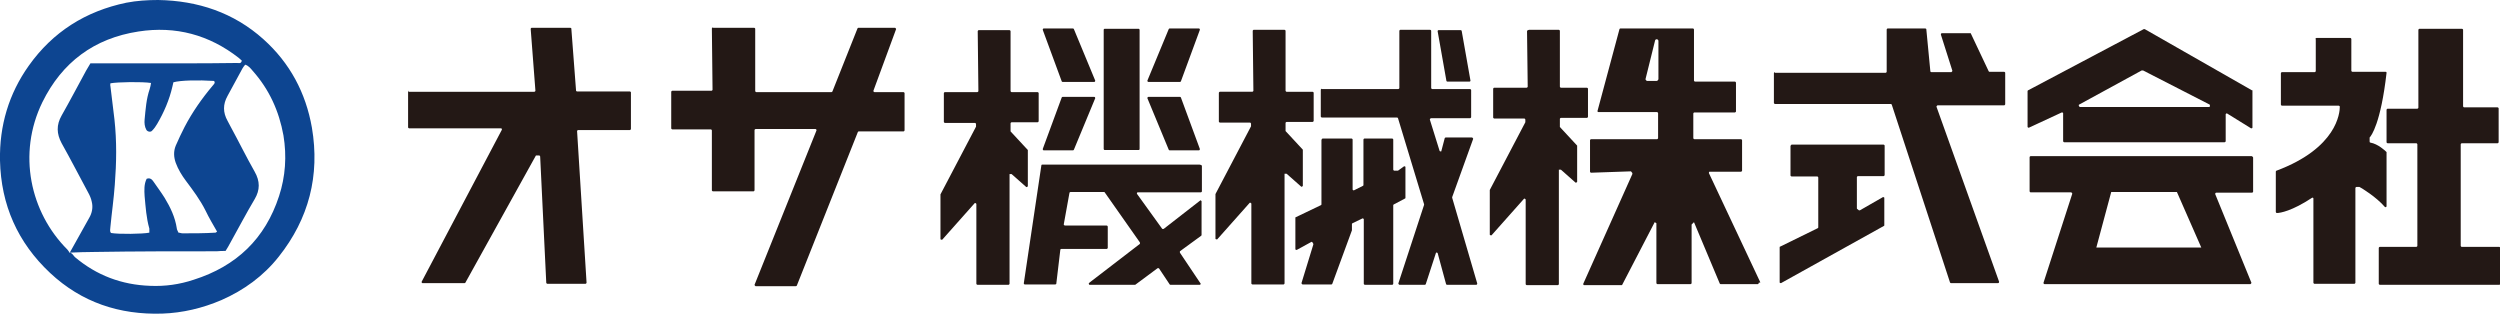
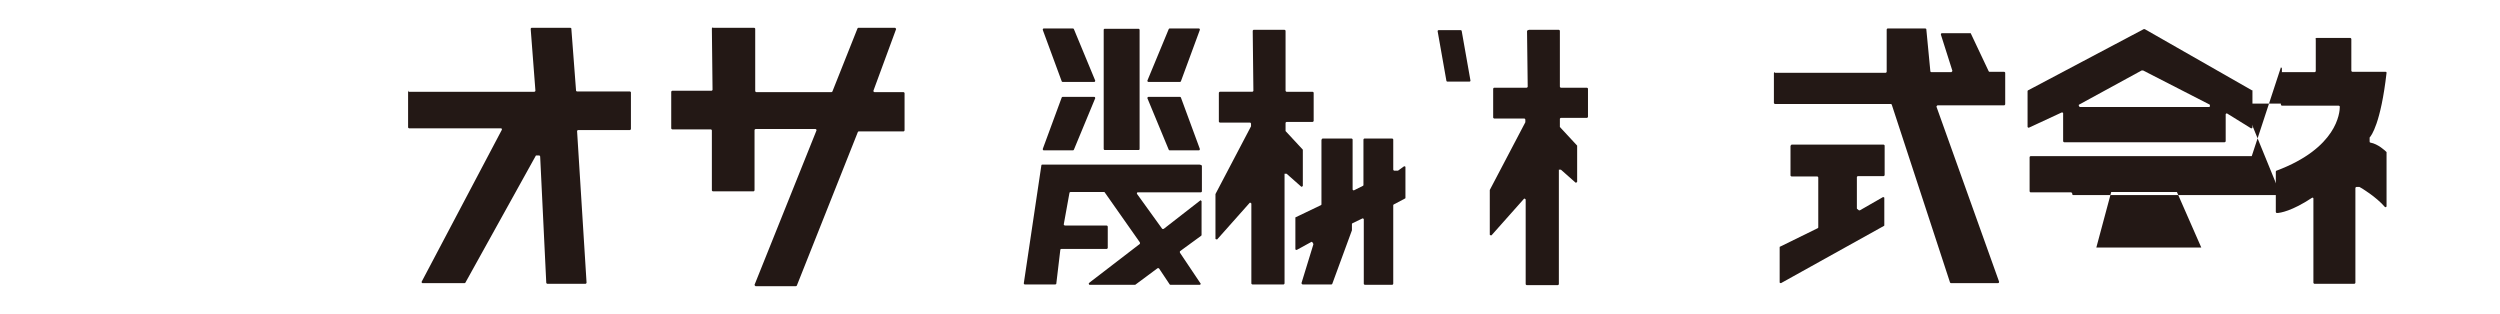
<svg xmlns="http://www.w3.org/2000/svg" id="_レイヤー_2" data-name="レイヤー 2" viewBox="0 0 73.82 9.27">
  <defs>
    <style>
      .cls-1 {
        fill: #231815;
      }

      .cls-2 {
        fill: #0d4591;
      }
    </style>
  </defs>
  <g id="_レイヤー_2-2" data-name="レイヤー 2">
    <g>
      <g>
        <path class="cls-1" d="M12.06,2.71h3.72s.03-.01.03-.03l-.14-1.83s.01-.03.03-.03h1.14s.03.01.03.02l.14,1.84s.01.02.03.02h1.56s.03.01.03.03v1.08s-.01.03-.03.03h-1.53s-.03.01-.03.03l.28,4.48s-.01.03-.03.03h-1.13s-.03-.01-.03-.03l-.18-3.73s-.01-.03-.03-.03h-.08s-.02,0-.02.01l-2.08,3.75s-.01.01-.02.01h-1.25s-.03-.02-.02-.04l2.37-4.49s0-.04-.02-.04h-2.72s-.03-.01-.03-.03v-1.05s.01-.03.03-.03Z" />
        <path class="cls-1" d="M21.06.82h1.21s.03.01.03.03v1.84s.01.03.03.03h2.22s.02,0,.03-.02l.74-1.86s.01-.02.03-.02h1.08s.03.02.03.04l-.67,1.82s0,.04.03.04h.86s.03.01.03.03v1.1s-.01.03-.03.03h-1.32s-.02,0-.03.02l-1.8,4.53s-.01.02-.03.02h-1.19s-.03-.02-.03-.04l1.83-4.56s0-.04-.03-.04h-1.77s-.03.01-.03.03v1.78s-.01.03-.03.03h-1.2s-.03-.01-.03-.03v-1.77s-.01-.03-.03-.03h-1.14s-.03-.01-.03-.03v-1.08s.01-.03.03-.03h1.16s.03-.01.03-.03l-.02-1.81s.01-.03.03-.03Z" />
        <g>
-           <path class="cls-1" d="M28.93.89h.88s.03.01.03.03v1.77s.01.03.03.03h.77s.03.01.03.03v.83s-.01.03-.03.03h-.77s-.03.01-.03.03v.22s0,.01,0,.02l.51.55s0,.01,0,.02v1.05s-.03.04-.05.02l-.43-.38h-.06v3.24s-.01.03-.03.03h-.92s-.03-.01-.03-.03v-2.36s-.03-.04-.05-.02l-.96,1.08s-.05,0-.05-.02v-1.31s0,0,0-.01l1.05-2s0,0,0-.01v-.07s-.01-.03-.03-.03h-.89s-.03-.01-.03-.03v-.85s.01-.03.03-.03h.96s.03-.01.03-.03l-.02-1.77s.01-.03.03-.03Z" />
          <path class="cls-1" d="M32.31,2.42h-.93s-.02,0-.03-.02l-.56-1.52s0-.04.03-.04h.86s.02,0,.03.02l.63,1.52s0,.04-.03.04Z" />
          <path class="cls-1" d="M33.91,2.42h.93s.02,0,.03-.02l.56-1.52s0-.04-.03-.04h-.86s-.02,0-.03.02l-.63,1.52s0,.04.03.04Z" />
          <path class="cls-1" d="M32.31,2.86h-.93s-.02,0-.03.02l-.56,1.52s0,.04.03.04h.86s.02,0,.03-.02l.63-1.52s0-.04-.03-.04Z" />
          <path class="cls-1" d="M33.91,2.86h.93s.02,0,.03.02l.56,1.52s0,.04-.03.04h-.86s-.02,0-.03-.02l-.63-1.52s0-.04.03-.04Z" />
          <rect class="cls-1" x="32.59" y=".85" width="1.06" height="3.58" rx=".03" ry=".03" />
          <path class="cls-1" d="M35.42,4.86h-4.64s-.03,0-.03.02l-.52,3.49s.01.03.03.03h.9s.03-.01.03-.02l.12-1.01s.01-.02.03-.02h1.34s.03-.01.03-.03v-.63s-.01-.03-.03-.03h-1.24s-.03-.02-.03-.03l.17-.94s.01-.02.03-.02h.99s.02,0,.02.01l1.04,1.48s0,.03,0,.04l-1.51,1.16s0,.05.02.05h1.33s.01,0,.02,0l.66-.49s.03,0,.04,0l.32.48s.01.01.02.01h.87s.04-.02.02-.04l-.61-.91s0-.03,0-.04l.63-.46s.01-.01.01-.02v-1s-.03-.04-.04-.02l-1.08.84s-.03,0-.04,0l-.75-1.04s0-.04.02-.04h1.87s.03-.01.03-.03v-.75s-.01-.03-.03-.03Z" />
        </g>
        <g>
          <path class="cls-1" d="M37.05.88h.88s.03.01.03.03v1.77s.01.03.03.03h.77s.03.01.03.03v.83s-.01.03-.03.03h-.77s-.03.01-.03.03v.22s0,.01,0,.02l.51.55s0,.01,0,.02v1.05s-.03.04-.05.02l-.43-.38h-.06v3.24s-.01.03-.03.03h-.92s-.03-.01-.03-.03v-2.36s-.03-.04-.05-.02l-.96,1.08s-.05,0-.05-.02v-1.31s0,0,0-.01l1.05-2s0,0,0-.01v-.07s-.01-.03-.03-.03h-.89s-.03-.01-.03-.03v-.85s.01-.03.03-.03h.96s.03-.01.03-.03l-.02-1.77s.01-.03.03-.03Z" />
-           <path class="cls-1" d="M39.03,2.63h2.26s.03-.01.03-.03V.91s.01-.03.03-.03h.88s.03.01.03.03v1.69s.01.03.03.03h1.12s.03.01.03.03v.8s-.01.03-.03.03h-1.16s-.03.02-.03.04l.29.93s.05.03.05,0l.1-.38s.01-.02.03-.02h.78s.03.02.03.04l-.62,1.72s0,.01,0,.02l.74,2.53s0,.04-.03.04h-.86s-.02,0-.03-.02l-.25-.92s-.04-.03-.05,0l-.3.92s-.01.02-.03.02h-.75s-.03-.02-.03-.04l.76-2.32s0-.01,0-.02l-.77-2.54s-.01-.02-.03-.02h-2.22s-.03-.01-.03-.03v-.79s.01-.03.03-.03Z" />
          <path class="cls-1" d="M43.39,2.41h-.65s-.02,0-.03-.02l-.26-1.47s0-.03.03-.03h.65s.02,0,.03.02l.26,1.47s0,.03-.03.03Z" />
          <path class="cls-1" d="M39.03,4.09h.88s.03.01.03.03v1.48s.02.03.04.02l.26-.13s.02-.01.02-.02v-1.35s.01-.03.03-.03h.82s.03.01.03.03v.89s.01.03.03.03h.09s.01,0,.02,0l.18-.13s.04,0,.04.02v.91s0,.02-.01.02l-.34.18s-.01.01-.01.02v2.32s-.01.03-.03.03h-.81s-.03-.01-.03-.03v-1.91s-.02-.03-.04-.02l-.29.14s-.02.01-.02.02v.19s0,0,0,0l-.58,1.58s-.01.02-.03.02h-.85s-.03-.02-.03-.04l.35-1.14s0-.02,0-.02l-.03-.05s-.02-.02-.04,0l-.42.23s-.04,0-.04-.02v-.93s0-.02.02-.02l.73-.35s.02-.01.02-.02v-1.91s.01-.03.03-.03Z" />
        </g>
        <g>
          <path class="cls-1" d="M45.15.88h.88s.03.01.03.03v1.65s.01.03.03.03h.77s.03.01.03.03v.83s-.01.03-.03.03h-.77s-.03.01-.03.03v.22s0,.01,0,.02l.51.55s0,.01,0,.02v1.05s-.03.04-.05.02l-.43-.38h-.06v3.38s-.01.03-.03.03h-.92s-.03-.01-.03-.03v-2.5s-.03-.04-.05-.02l-.96,1.08s-.05,0-.05-.02v-1.31s0,0,0-.01l1.05-2s0,0,0-.01v-.07s-.01-.03-.03-.03h-.89s-.03-.01-.03-.03v-.85s.01-.03.03-.03h.96s.03-.01.03-.03l-.02-1.64s.01-.03.03-.03Z" />
-           <path class="cls-1" d="M51.98,8.34l-1.52-3.23s0-.04.02-.04h.93s.03-.01.03-.03v-.9s-.01-.03-.03-.03h-1.38s-.03-.01-.03-.03v-.73s.01-.03.03-.03h1.2s.03-.01.03-.03v-.85s-.01-.03-.03-.03h-1.18s-.03-.01-.03-.03V.87s-.01-.03-.03-.03h-2.14s-.02,0-.03.02l-.65,2.42s0,.03.03.03h1.73s.03.01.03.03v.74s-.01.03-.03.03h-1.95s-.03.01-.03.03v.93s.01.03.03.03l1.16-.04s.02,0,.02,0l.04.05s0,.02,0,.03l-1.45,3.24s0,.04.02.04h1.11s.02,0,.02-.01l.96-1.85.05.03v1.77s.01.03.03.03h.98s.03-.01.03-.03v-1.71s0-.01,0-.02l.07-.07.76,1.81s.01.02.03.02h1.1s.03-.02.02-.04ZM48.97,2.34s-.02.05-.05.05h-.29s-.05-.03-.04-.06l.28-1.13c.01-.06.1-.05.1.01v1.13Z" />
        </g>
        <g>
          <path class="cls-1" d="M52.41,2.15h3.27s.03-.01.03-.03V.87s.01-.03.03-.03h1.11s.03.01.03.02l.12,1.25s.01.02.03.02h.59s.03-.02.03-.04l-.34-1.07s0-.04.03-.04h.84s.02,0,.02.02l.52,1.1s.01.02.02.02h.44s.03.01.03.03v.93s-.01.03-.03.03h-1.97s-.03.02-.03.04l1.85,5.17s0,.04-.03.04h-1.39s-.02,0-.03-.02l-1.72-5.25s-.01-.02-.03-.02h-3.42s-.03-.01-.03-.03v-.88s.01-.03.03-.03Z" />
          <path class="cls-1" d="M52.89,4.27h2.73s.03.01.03.03v.87s-.01.03-.03.03h-.76s-.03.01-.03.03v.92s0,.02.01.02l.05.04s.02,0,.03,0l.68-.39s.04,0,.04.02v.81s0,.02-.01.02l-3.04,1.69s-.04,0-.04-.02v-1.04s0-.02.02-.02l1.1-.54s.02-.01.02-.02v-1.48s-.01-.03-.03-.03h-.76s-.03-.01-.03-.03v-.87s.01-.03.03-.03Z" />
        </g>
        <g>
          <path class="cls-1" d="M66.5,2.67l-3.17-1.81s-.02,0-.03,0l-3.42,1.81s-.01.01-.01.02v1.06s.02.03.04.02l.97-.45s.04,0,.04.02v.83s.01.03.03.03h4.74s.03-.01.03-.03v-.8s.02-.03.04-.02l.71.44s.04,0,.04-.02v-1.09s0-.02-.01-.02ZM65.23,3.16h-3.82s-.05-.05-.02-.07l1.85-1.01s.02,0,.04,0l1.97,1.01s.02.07-.02.07Z" />
-           <path class="cls-1" d="M66.49,4.61h-6.53s-.03.01-.03.03v1.01s.01.03.03.03h1.2s.03.02.03.04l-.85,2.63s0,.04.03.04h6.08s.03-.02.03-.04l-1.07-2.62s0-.04.03-.04h1.06s.03-.01.03-.03v-1.01s-.01-.03-.03-.03ZM61.9,7.31l.44-1.64h1.94l.72,1.64h-3.1Z" />
+           <path class="cls-1" d="M66.49,4.61h-6.53s-.03.01-.03.03v1.01s.01.03.03.03h1.2s.03.02.03.04s0,.04.03.04h6.08s.03-.02.03-.04l-1.07-2.62s0-.04.03-.04h1.06s.03-.01.03-.03v-1.01s-.01-.03-.03-.03ZM61.9,7.31l.44-1.64h1.94l.72,1.64h-3.1Z" />
        </g>
        <g>
          <path class="cls-1" d="M68.38,1.16v.94s-.01.03-.03.03h-.97s-.03.01-.03.03v.93s.01.03.03.03h1.68s.03.01.03.03c0,.18-.08,1.22-1.87,1.89-.01,0-.02.01-.02.03v1.19s.01.03.03.03c.1,0,.45-.06,1.04-.45.02-.01.04,0,.04.02v2.49s.01.03.03.03h1.18s.03-.01.03-.03v-2.8s.01-.03.03-.03h.08s0,0,.01,0c.06.03.49.29.75.59.02.02.05,0,.05-.02v-1.58s0-.01,0-.02c-.04-.04-.25-.24-.48-.28-.01,0-.02-.01-.02-.03v-.1s0-.01,0-.02c.05-.05.33-.42.5-1.91,0-.02-.01-.03-.03-.03h-.98s-.03-.01-.03-.03v-.94s-.01-.03-.03-.03h-1s-.03.01-.03.03Z" />
-           <path class="cls-1" d="M71.43.85h1.27s.03.01.03.03v2.26s.01.03.03.03h.99s.03.01.03.03v1s-.01.03-.03.03h-1.06s-.03.01-.03.03v3s.01.03.03.03h1.11s.03.01.03.03v1.06s-.01.03-.03.03h-3.53s-.03-.01-.03-.03v-1.06s.01-.03.03-.03h1.08s.03-.01.03-.03v-3s-.01-.03-.03-.03h-.85s-.03-.01-.03-.03v-.96s.01-.03.03-.03h.88s.03-.01.03-.03V.88s.01-.03.03-.03Z" />
        </g>
      </g>
-       <path class="cls-2" d="M4.67,0c1.17.02,2.23.37,3.11,1.16.78.7,1.25,1.58,1.43,2.61.24,1.41-.09,2.69-.98,3.81-.45.57-1.03.99-1.69,1.28-.56.24-1.15.38-1.75.4-1.26.04-2.38-.33-3.31-1.2C.52,7.16.03,6.05,0,4.74c-.02-1.03.26-1.97.85-2.8C1.56.94,2.53.33,3.73.08c.31-.06.63-.08.94-.08ZM2.04,7.46c.09,0,.12.08.17.13.64.54,1.38.82,2.22.85.44.02.87-.04,1.29-.18,1.26-.4,2.11-1.21,2.52-2.47.19-.58.23-1.18.13-1.79-.13-.72-.42-1.36-.91-1.91-.06-.07-.12-.15-.22-.18-.03.04-.06.07-.08.11-.15.27-.29.54-.44.81-.14.25-.14.49,0,.74.03.06.06.11.09.17.24.44.46.89.71,1.33.16.28.16.54,0,.81-.25.42-.48.86-.72,1.29-.04.08-.09.16-.14.24-.09,0-.18,0-.26.01-1.21,0-2.41,0-3.62.02-.24,0-.48.01-.72.02.19-.34.38-.68.57-1.02.09-.15.12-.32.08-.48-.02-.1-.06-.19-.11-.28-.26-.48-.51-.97-.78-1.45-.15-.28-.16-.54,0-.82.25-.44.48-.88.72-1.32.04-.07.08-.14.13-.22.08,0,.16,0,.23,0,.78,0,1.56,0,2.34,0,.59,0,1.17,0,1.76-.01.05,0,.12.03.14-.07-.03-.02-.06-.06-.09-.08-.87-.68-1.86-.95-2.96-.78-1.31.2-2.26.91-2.84,2.09-.74,1.52-.36,3.25.74,4.35.03.03.05.07.07.11ZM4.41,6.86s0-.07,0-.11c-.09-.31-.11-.64-.14-.96-.01-.17-.02-.35.06-.51.1-.04.16.02.2.08.11.16.23.32.33.48.17.28.31.57.36.9,0,.04.03.08.05.13.04,0,.08.02.12.02.32,0,.65,0,.97-.02.02,0,.04-.03.05-.03-.12-.21-.24-.41-.34-.62-.16-.32-.37-.6-.58-.88-.12-.16-.23-.34-.3-.53-.06-.17-.07-.34,0-.51.08-.19.17-.37.26-.55.23-.44.51-.84.83-1.22.03-.04.09-.08.04-.14-.46-.03-.99-.02-1.2.04-.01.04-.02.08-.03.13-.09.39-.25.76-.45,1.1-.04.07-.09.14-.15.2-.04.05-.14.03-.17-.03-.05-.09-.06-.2-.05-.3.03-.31.05-.61.15-.9.02-.06.03-.12.04-.18-.26-.04-.98-.03-1.2.01,0,.03-.01.05,0,.08.04.33.08.66.12.99.07.64.06,1.28.01,1.92-.03.42-.09.83-.13,1.25,0,.06-.03.13.02.18.23.04.93.03,1.13-.01Z" />
    </g>
  </g>
</svg>